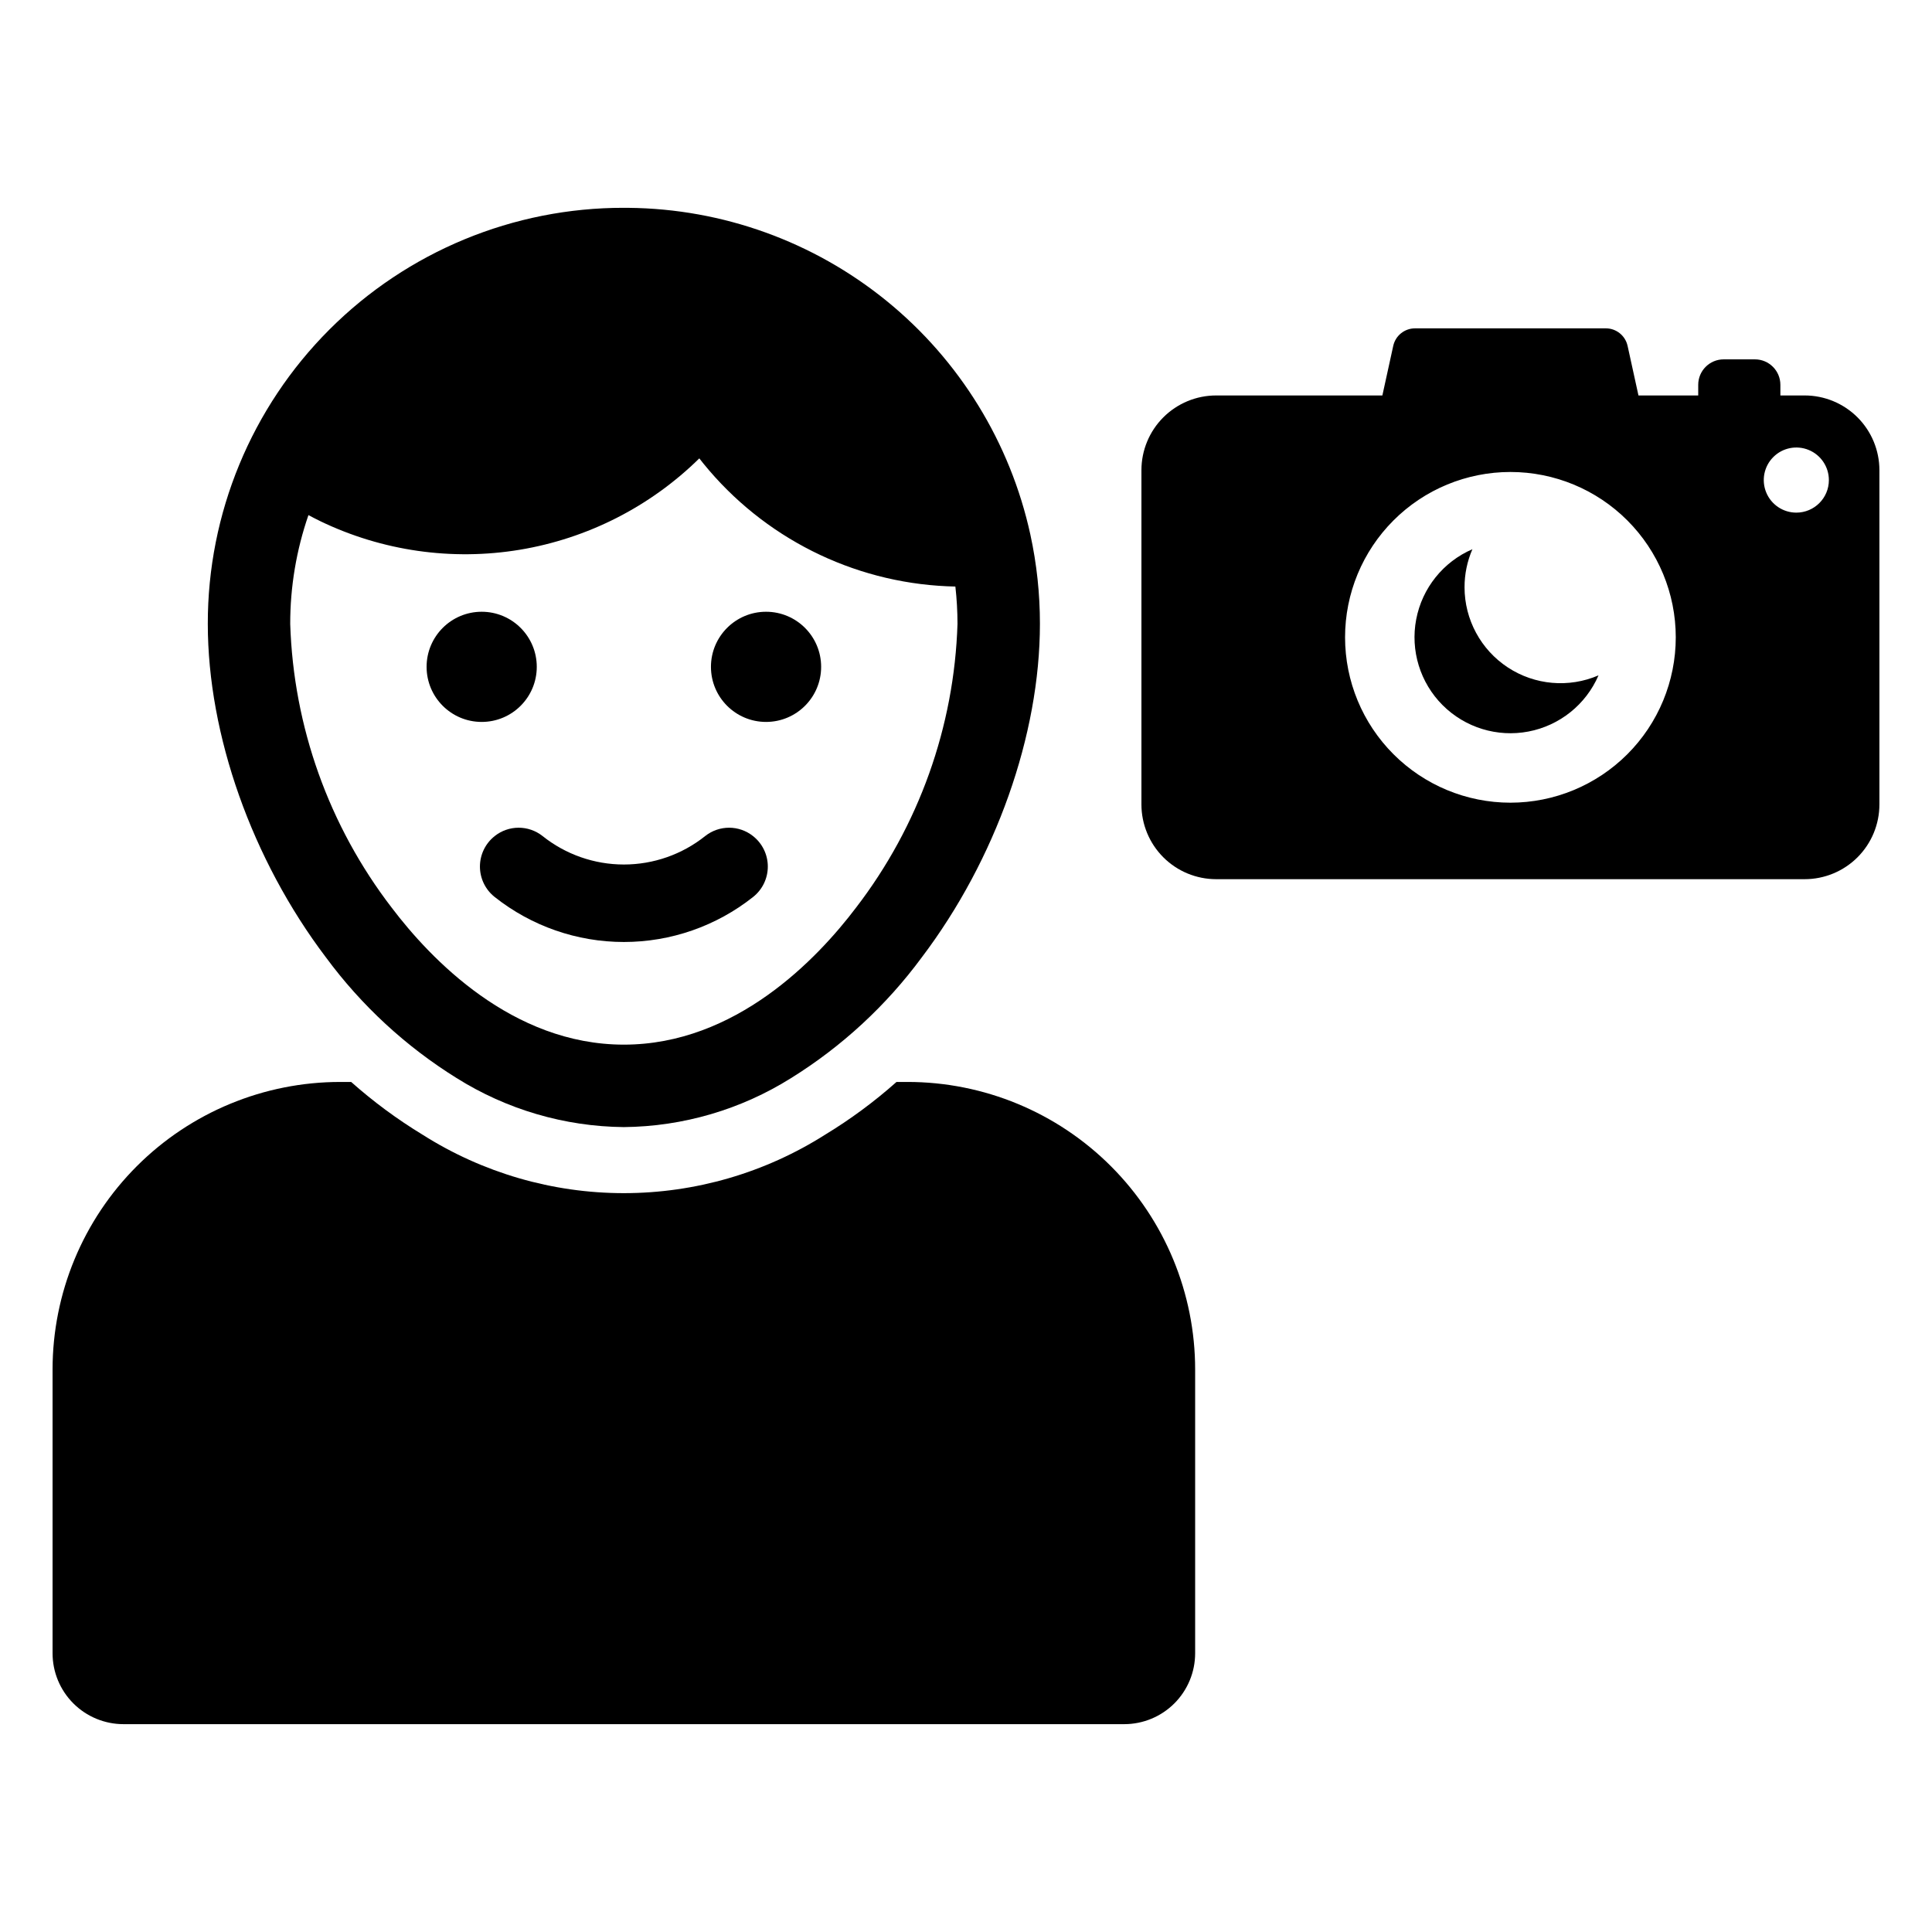
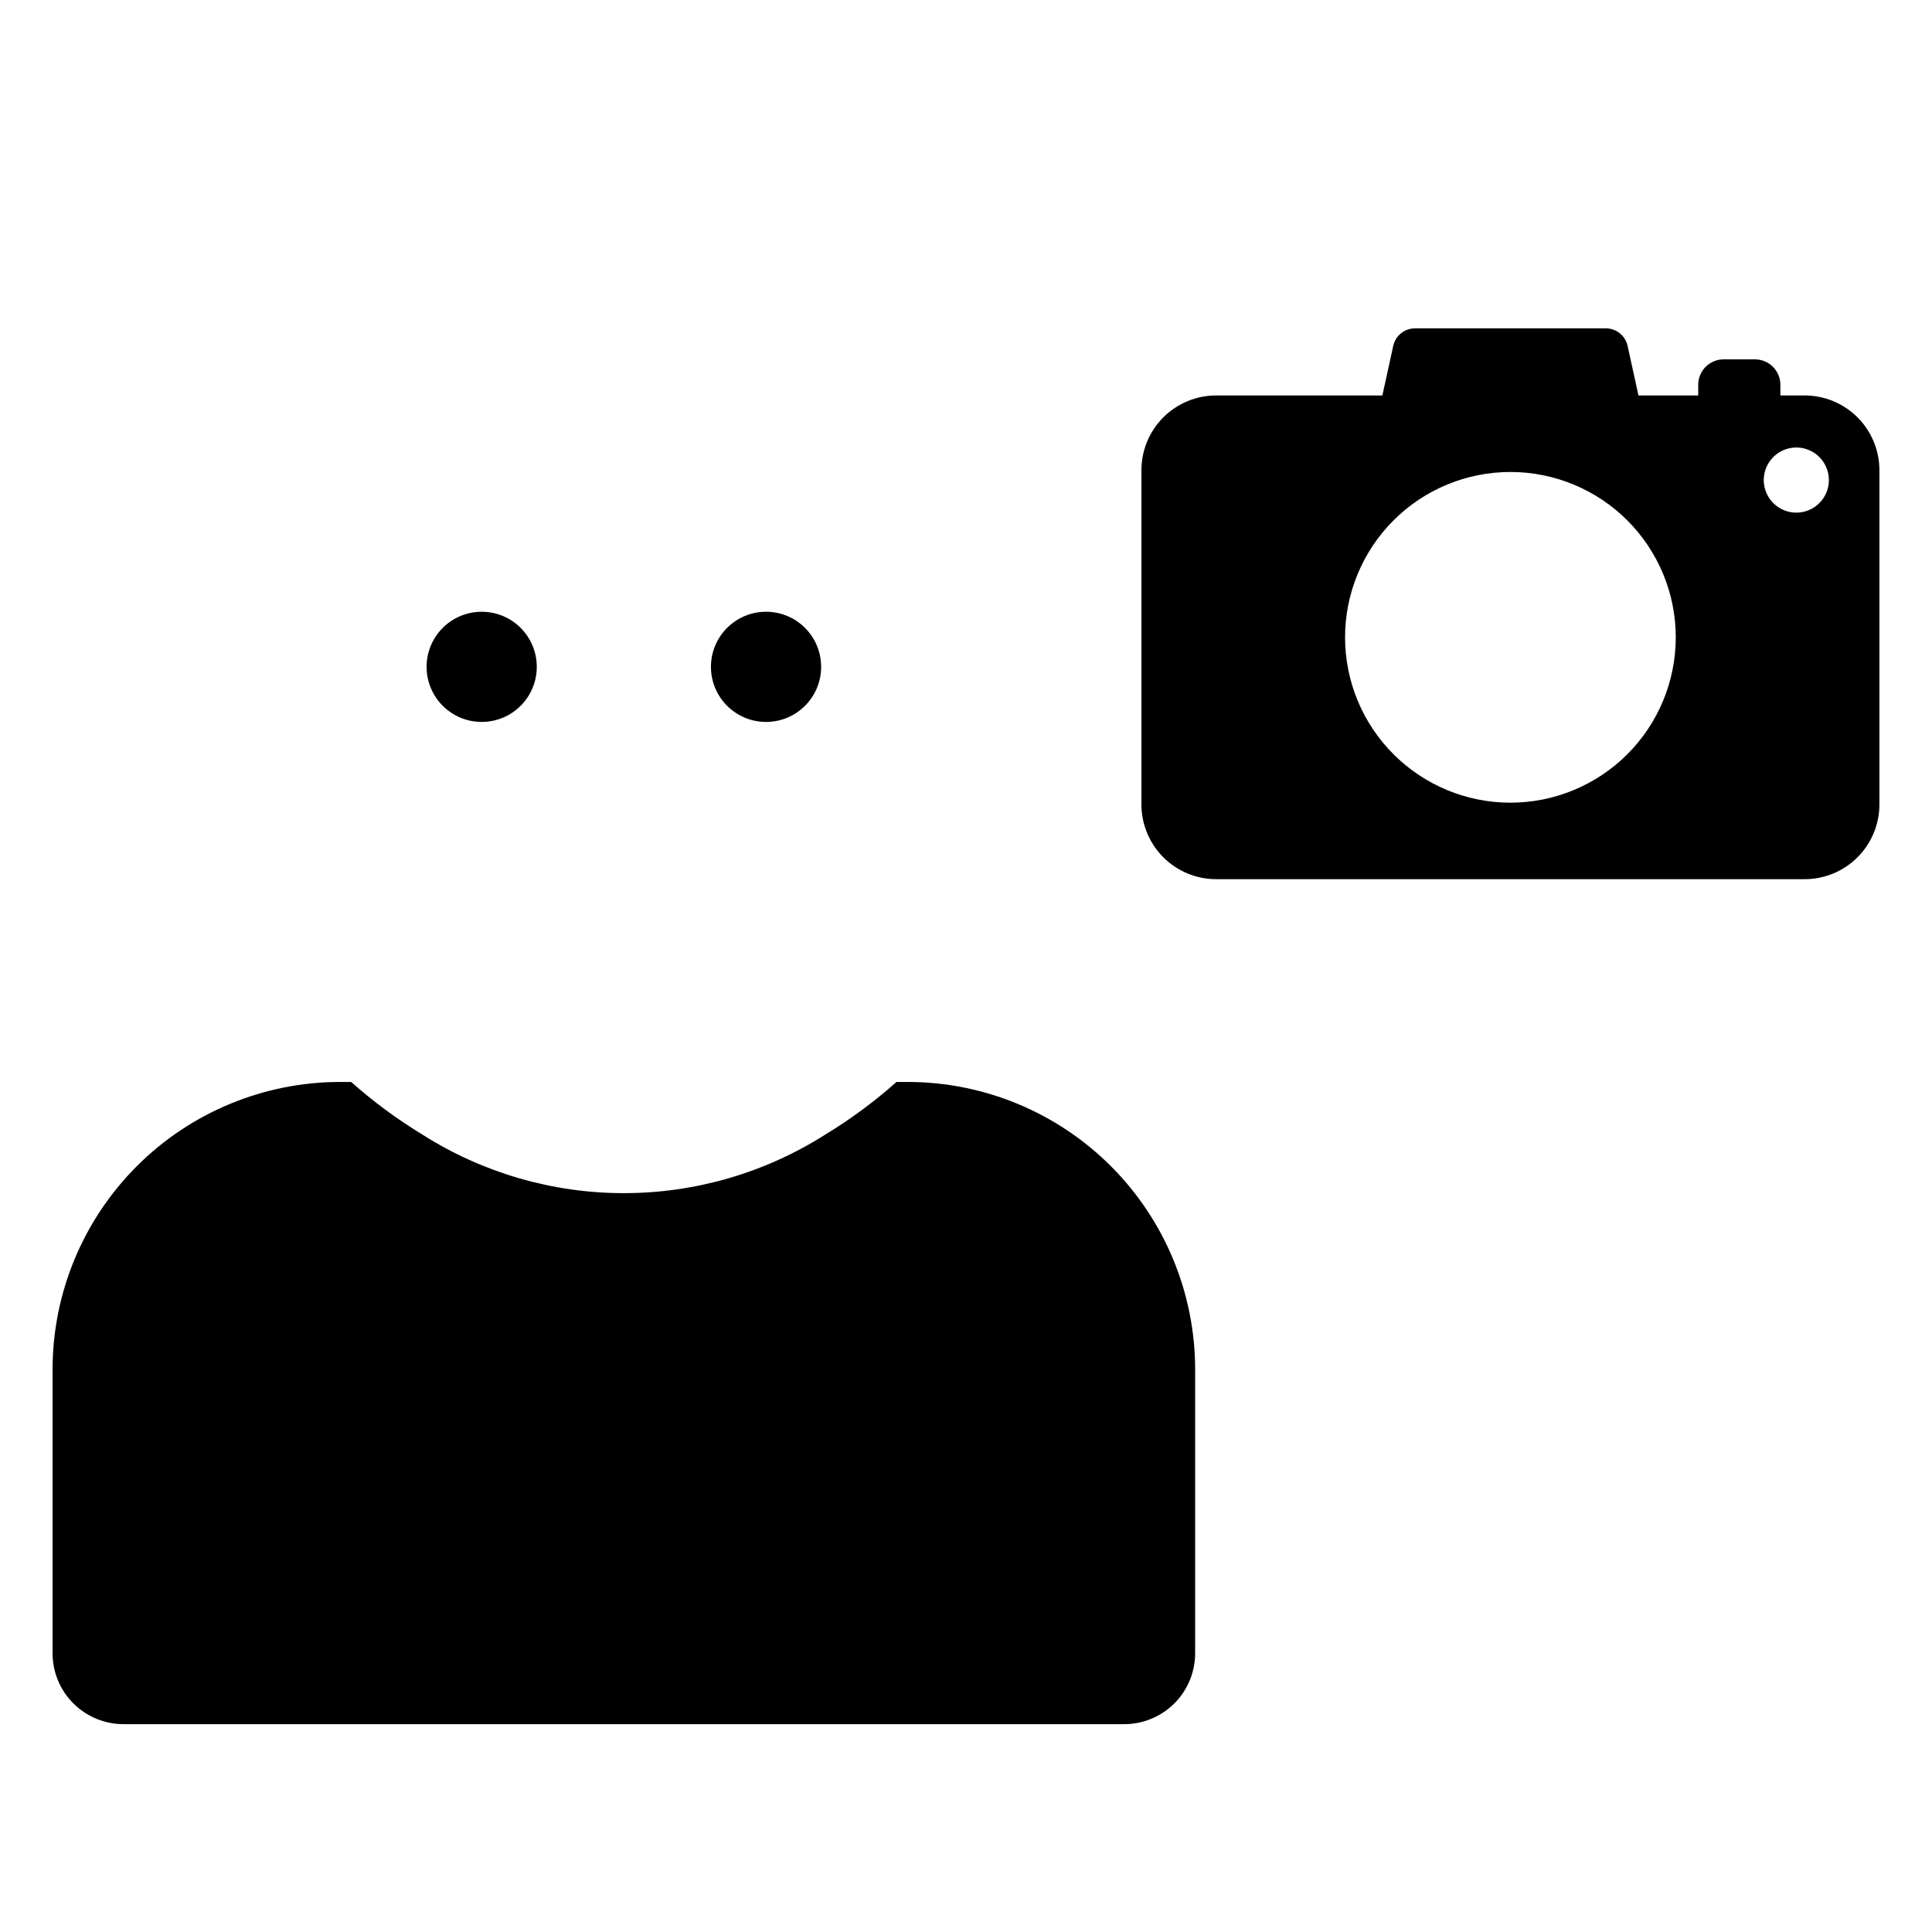
<svg xmlns="http://www.w3.org/2000/svg" fill="#000000" width="800px" height="800px" version="1.1" viewBox="144 144 512 512">
  <g>
-     <path d="m275.09 365.58c-2.469 1.953-3.902 4.926-3.902 8.07 0.004 3.148 1.445 6.117 3.914 8.066 9.742 7.719 21.805 11.922 34.234 11.922 12.43 0 24.492-4.199 34.234-11.922 2.469-1.949 3.91-4.922 3.91-8.066 0.004-3.144-1.434-6.117-3.902-8.07-3.707-2.957-8.961-2.969-12.684-0.027-6.121 4.891-13.727 7.551-21.559 7.551-7.836 0-15.441-2.664-21.562-7.555-3.723-2.938-8.977-2.926-12.684 0.031z" />
    <path d="m286.25 320.72c0 8.062-6.535 14.598-14.598 14.598s-14.598-6.535-14.598-14.598 6.535-14.598 14.598-14.598 14.598 6.535 14.598 14.598" />
    <path d="m361.61 320.72c0 8.062-6.535 14.598-14.598 14.598s-14.602-6.535-14.602-14.598 6.539-14.598 14.602-14.598 14.598 6.535 14.598 14.598" />
-     <path d="m265.01 429.7c13.289 8.344 28.629 12.84 44.32 12.992 15.691-0.152 31.031-4.648 44.32-12.992 13.469-8.367 25.219-19.223 34.629-31.984 19.605-25.902 31.312-58.941 31.312-88.383v0.004c0.008-7.965-0.844-15.91-2.539-23.691-5.324-24.352-18.754-46.176-38.094-61.902-19.344-15.727-43.449-24.422-68.375-24.664-0.414-0.008-0.836-0.008-1.254-0.008-29.258-0.043-57.328 11.562-78.016 32.25-20.684 20.688-32.285 48.758-32.242 78.016 0 29.438 11.703 62.48 31.309 88.383v-0.004c9.41 12.762 21.164 23.613 34.629 31.984zm-39.266-149.19c1.035 0.551 2.074 1.09 3.133 1.602l-0.004 0.004c16.418 7.906 34.879 10.555 52.859 7.578 17.98-2.981 34.602-11.438 47.594-24.219 0.371 0.473 0.742 0.949 1.121 1.414 15.891 19.543 39.379 31.363 64.547 32.48 0.73 0.035 1.461 0.059 2.195 0.074h-0.004c0.371 3.281 0.559 6.586 0.562 9.891-0.859 27.262-10.262 53.566-26.883 75.195-10.266 13.562-31.906 36.312-61.535 36.312-29.625 0-51.27-22.75-61.535-36.312-16.621-21.629-26.023-47.934-26.883-75.195-0.008-9.809 1.625-19.551 4.828-28.82z" />
    <path d="m384.51 430.73h-2.93c-5.856 5.207-12.168 9.875-18.863 13.941-15.961 10.141-34.48 15.523-53.387 15.527-18.91 0-37.43-5.383-53.391-15.52-6.699-4.074-13.016-8.742-18.875-13.949h-2.91c-20.215 0-39.602 8.027-53.895 22.32-14.297 14.297-22.328 33.684-22.328 53.898v75.18c0 4.984 1.98 9.762 5.504 13.289 3.527 3.523 8.305 5.504 13.289 5.504h265.21c4.984 0 9.762-1.98 13.289-5.504 3.523-3.527 5.504-8.305 5.504-13.289v-75.18c0-20.215-8.031-39.602-22.324-53.895-14.293-14.293-33.68-22.324-53.895-22.324z" />
    <path d="m622.25 248.8h-6.43v-2.816c0-3.731-3.023-6.75-6.75-6.75h-8.273c-3.731 0-6.75 3.019-6.75 6.75v2.816h-15.836l-2.879-13.137h-0.004c-0.594-2.715-2.996-4.648-5.769-4.648h-50.559c-2.777 0-5.184 1.934-5.777 4.648l-2.879 13.137h-44.043c-5.254 0-10.293 2.09-14.008 5.805-3.715 3.715-5.801 8.754-5.801 14.008v88.566c0 5.254 2.086 10.293 5.801 14.012 3.715 3.715 8.754 5.801 14.008 5.801h155.95c5.254 0 10.293-2.086 14.012-5.801 3.715-3.715 5.801-8.754 5.801-14.012v-88.566c0-5.254-2.086-10.293-5.801-14.008-3.719-3.715-8.758-5.805-14.012-5.805zm-77.973 107.92c-11.621 0-22.766-4.617-30.984-12.836-8.219-8.215-12.836-19.359-12.836-30.984-0.004-11.621 4.613-22.766 12.832-30.984 8.215-8.219 19.363-12.836 30.984-12.836 11.621 0 22.77 4.613 30.984 12.832 8.219 8.219 12.836 19.363 12.84 30.984-0.004 11.621-4.617 22.77-12.836 30.984-8.219 8.219-19.363 12.836-30.984 12.84zm75.766-76.867c-3.488 0-6.633-2.102-7.969-5.328-1.336-3.223-0.598-6.934 1.871-9.402 2.465-2.469 6.176-3.207 9.402-1.871 3.223 1.336 5.324 4.484 5.324 7.973 0 4.766-3.863 8.625-8.629 8.629z" />
-     <path d="m532.12 299.63c-0.008-3.469 0.703-6.898 2.082-10.082-7.734 3.34-13.309 10.297-14.891 18.57-1.582 8.273 1.039 16.793 6.992 22.75 5.957 5.957 14.477 8.578 22.75 6.996 8.273-1.578 15.23-7.156 18.57-14.887-7.859 3.387-16.895 2.594-24.043-2.106-7.148-4.703-11.457-12.684-11.461-21.242z" />
  </g>
</svg>